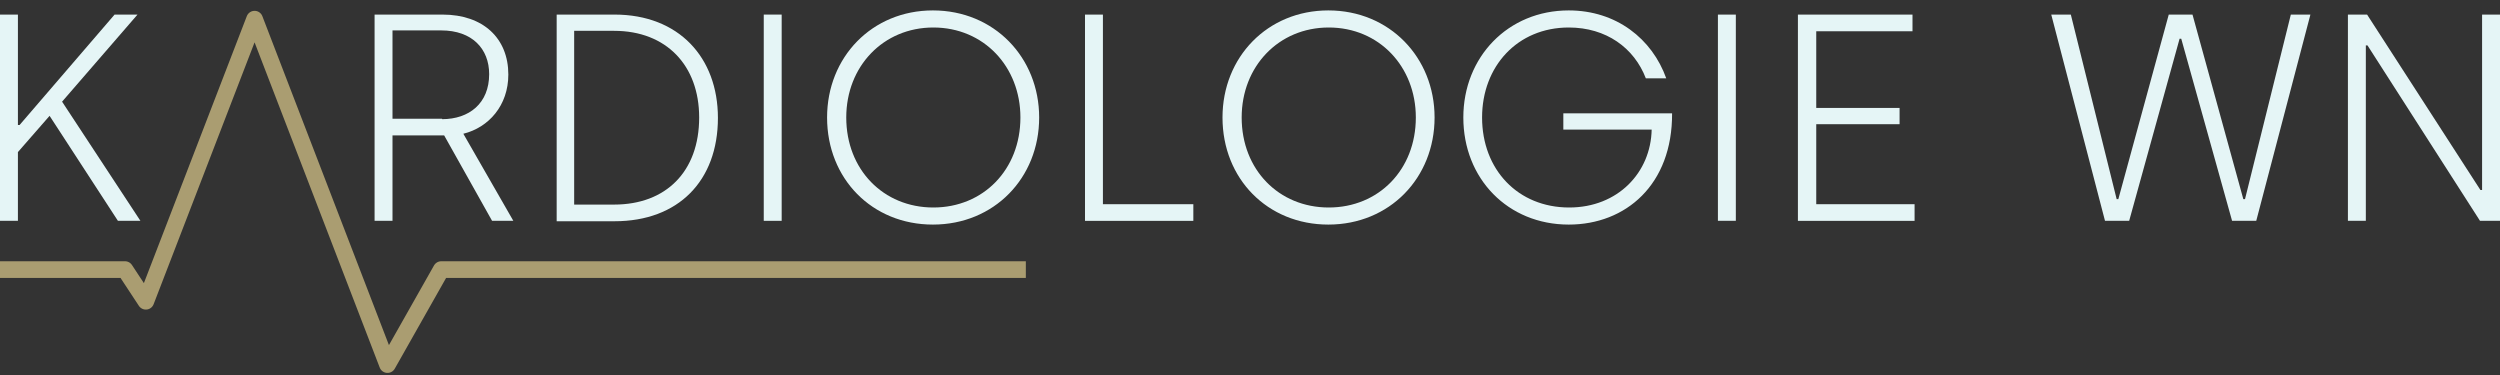
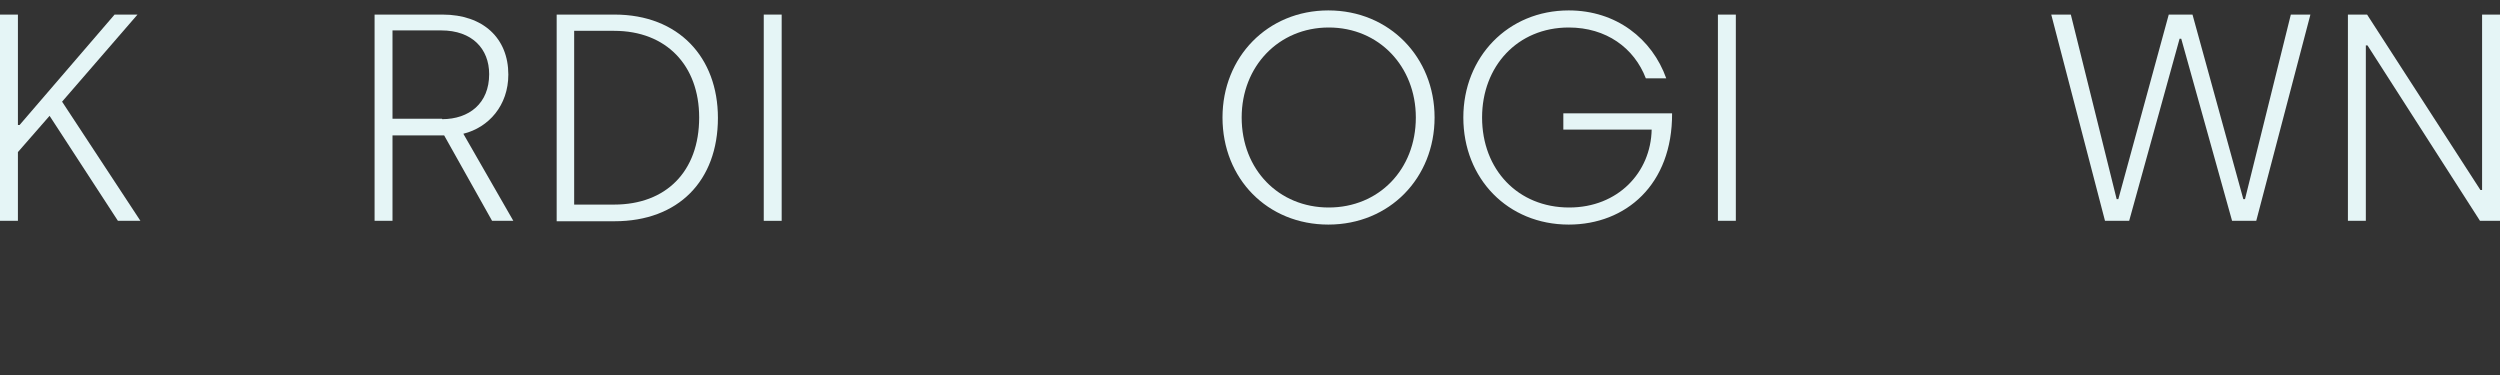
<svg xmlns="http://www.w3.org/2000/svg" version="1.1" id="Ebene_1" x="0px" y="0px" viewBox="0 0 600 90" style="enable-background:new 0 0 600 90;" xml:space="preserve">
  <rect x="0" y="0" width="600" height="90" fill="#333333" stroke="none" />
  <style type="text/css">
	.st0{fill:#E5F5F6;}
	.st1{fill:none;stroke:#AA9D71;stroke-width:4;stroke-linejoin:round;stroke-miterlimit:10;}
</style>
  <path class="st0" d="M28.3,53L11.9,27.8l-7.6,8.7V53H0V3.5h4.3V30h0.4L27.5,3.5H33L14.9,24.4L33.7,53H28.3z" />
  <path class="st0" d="M89.9,3.5h16.3c9.8,0,15.8,5.7,15.8,14.4c0,7.4-4.7,12.7-10.8,14.2l12,20.9h-5.1l-11.5-20.5H94.2V53h-4.3  C89.9,53,89.9,3.5,89.9,3.5z M106.1,28.6c6.5,0,11.3-3.8,11.3-10.8c0-6.1-4.1-10.5-11.5-10.5H94.2v21.2h11.9V28.6z" />
  <path class="st0" d="M133.6,3.5h13.9c15.4,0,24.8,10.3,24.8,24.8c0,15.1-9.5,24.8-24.8,24.8h-13.9V3.5z M147.4,49.1  c12.4,0,20.4-7.9,20.4-20.9c0-12.5-7.9-20.8-20.4-20.8h-9.6v41.7H147.4z" />
  <path class="st0" d="M183.3,3.5h4.3V53h-4.3V3.5z" />
-   <path class="st0" d="M198.5,28.2c0-14.5,10.8-25.7,25.4-25.7c14.7,0,25.5,11.3,25.5,25.7c0,14.5-10.8,25.7-25.5,25.7  C209.3,53.9,198.5,42.9,198.5,28.2z M244.9,28.2c0-12.2-8.8-21.6-20.9-21.6c-12,0-20.9,9.3-20.9,21.6c0,12.5,8.9,21.6,20.9,21.6  C236,49.8,244.9,40.7,244.9,28.2z" />
-   <path class="st0" d="M260.4,3.5h4.3V49h21.7v4h-26V3.5z" />
  <path class="st0" d="M293.4,28.2c0-14.5,10.8-25.7,25.4-25.7c14.7,0,25.5,11.3,25.5,25.7c0,14.5-10.8,25.7-25.5,25.7  C304.2,53.9,293.4,42.9,293.4,28.2z M339.8,28.2c0-12.2-8.8-21.6-20.9-21.6c-12,0-20.9,9.3-20.9,21.6c0,12.5,8.9,21.6,20.9,21.6  C330.9,49.8,339.8,40.7,339.8,28.2z" />
  <path class="st0" d="M351.2,28.2c0-14.5,10.7-25.7,25.3-25.7c11.4,0,20,6.8,23.4,16.3H395c-2.8-7.3-9.5-12.2-18.5-12.2  c-12.3,0-20.8,9.3-20.8,21.6c0,12.5,8.6,21.6,20.9,21.6c11.7,0,19.6-8.4,19.8-18.7h-21.2v-3.9h26.1c0.1,17.1-11.1,26.7-24.8,26.7  C361.9,53.9,351.2,42.9,351.2,28.2z" />
  <path class="st0" d="M412.3,3.5h4.3V53h-4.3V3.5z" />
-   <path class="st0" d="M431.6,3.5H459v4h-23.1v18.4h20v3.9h-20V49h23.6v4h-28V3.5H431.6z" />
  <path class="st0" d="M492.3,3.5h4.7l11,44.3h0.4l12.1-44.3h5.7l12.2,44.3h0.4l11-44.3h4.7l-13,49.5h-5.8L523.5,9.3h-0.4L511,53h-5.8  L492.3,3.5z" />
  <path class="st0" d="M563.4,3.5h4.7l27.2,42.1h0.4V3.5h4.3V53h-4.8l-27-42.1h-0.4V53h-4.3V3.5H563.4z" />
-   <polyline class="st1" points="0,64.7 30,64.7 35,72.3 61.1,4.6 93,87.5 105.9,64.7 246.2,64.7 " />
</svg>